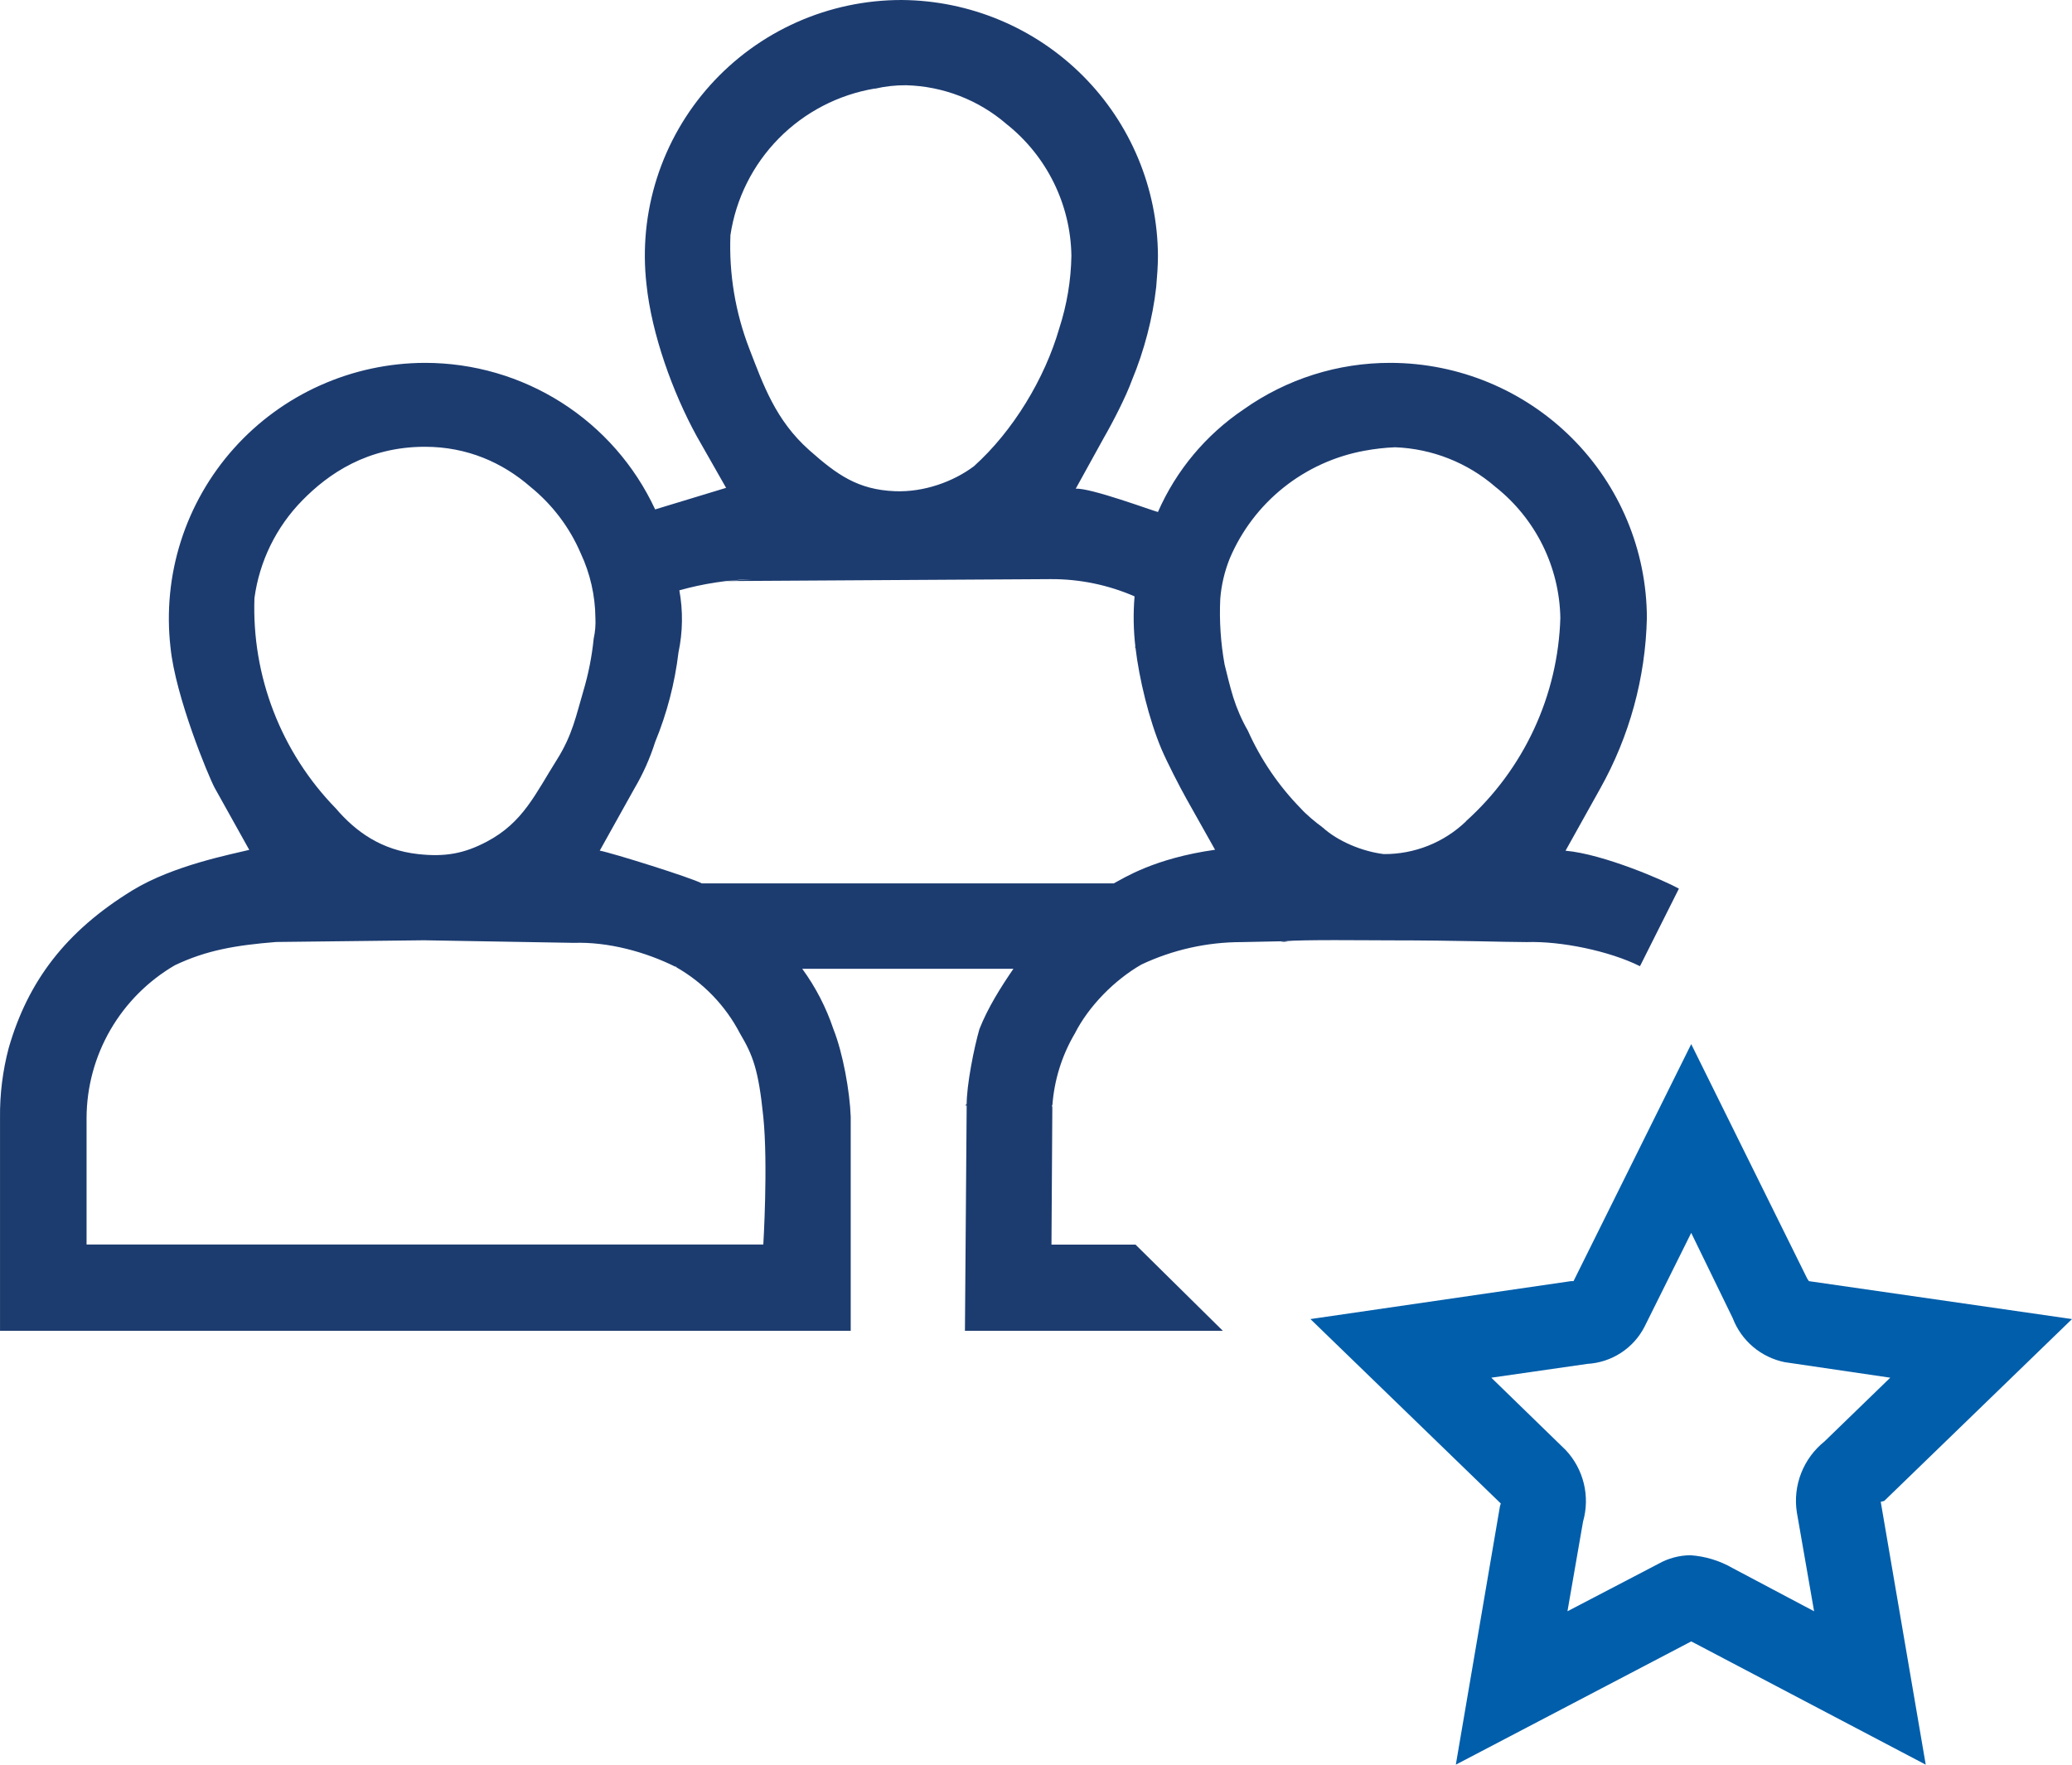
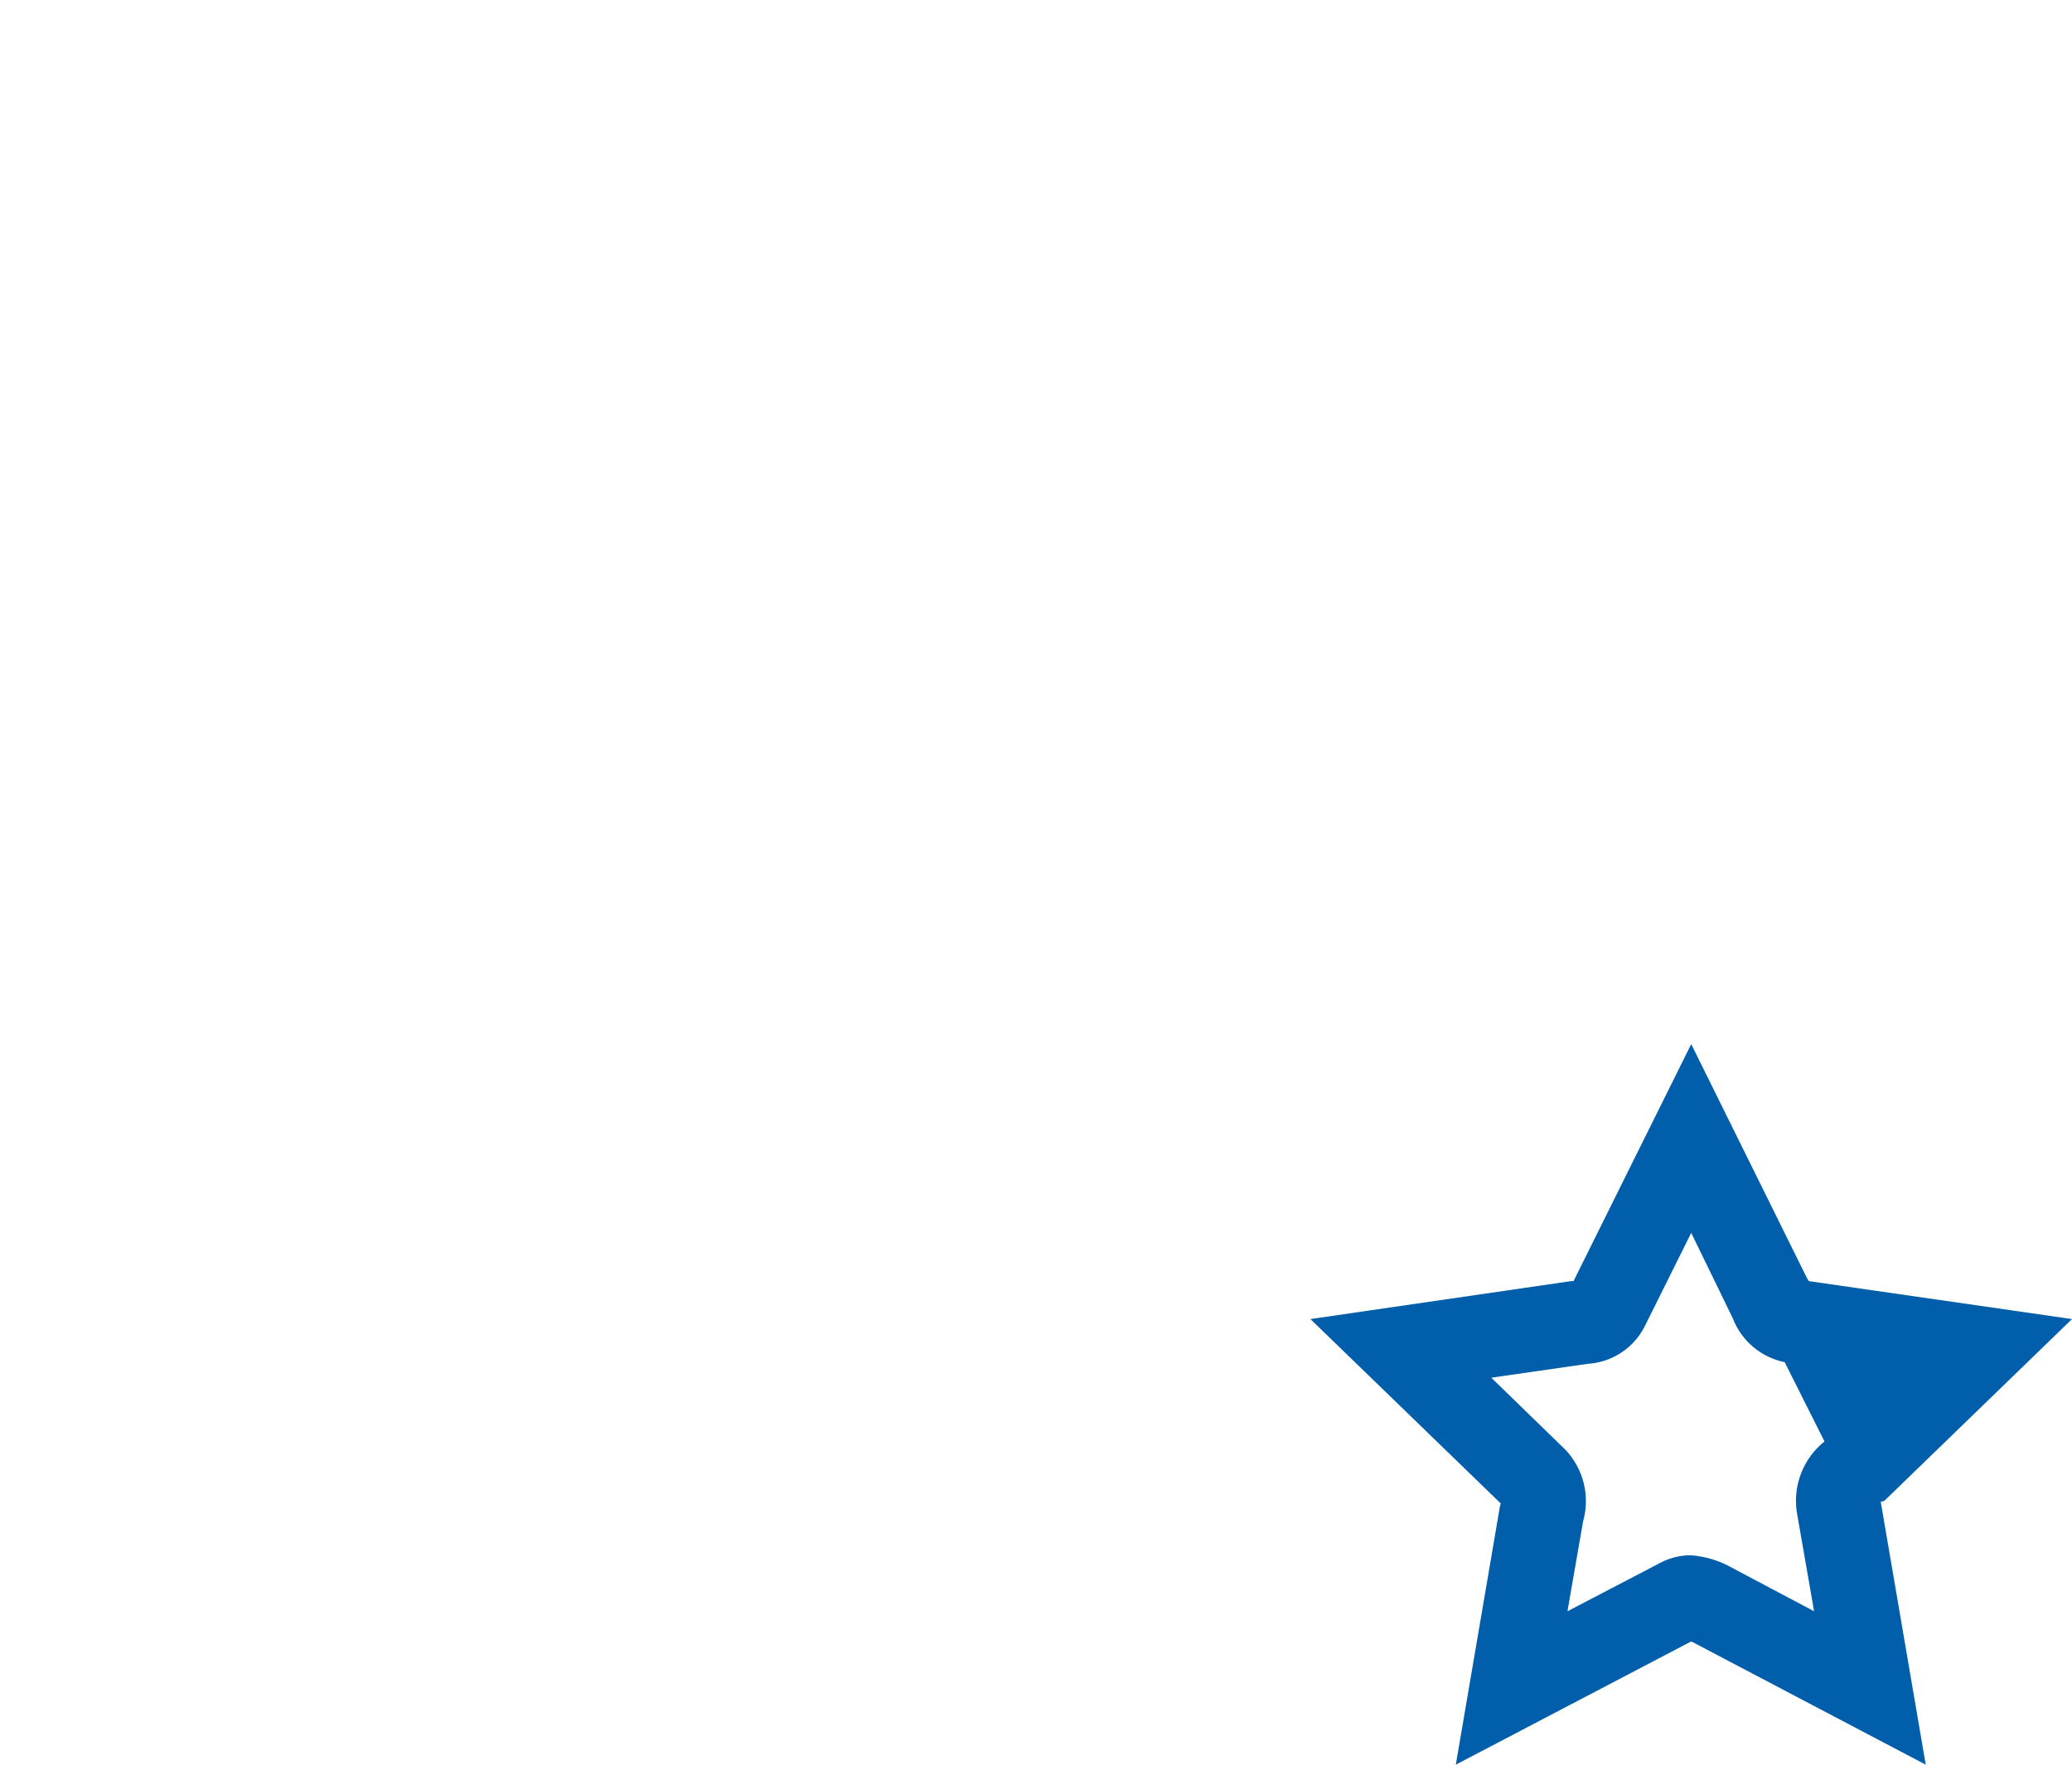
<svg xmlns="http://www.w3.org/2000/svg" width="81" height="69" viewBox="0 0 81 69" fill="none">
-   <path d="M73.659 58.687L81 51.576L70.715 50.093L70.648 49.992L66.114 40.825L61.513 50.093H61.412L51.228 51.576L58.671 58.788L58.638 58.889L56.912 68.999L66.114 64.18L66.182 64.214L75.282 68.999L73.523 58.721L73.659 58.687ZM70.918 63.001L67.738 61.316C67.231 61.023 66.664 60.85 66.08 60.81C65.641 60.815 65.21 60.931 64.829 61.147L61.276 63.001L61.885 59.496C62.024 59.011 62.035 58.499 61.916 58.008C61.797 57.518 61.554 57.067 61.209 56.699L58.299 53.868L62.054 53.328C62.521 53.301 62.972 53.153 63.364 52.899C63.756 52.645 64.074 52.293 64.287 51.879L66.114 48.206L67.738 51.542C67.904 51.976 68.177 52.361 68.531 52.661C68.886 52.962 69.312 53.168 69.768 53.261L73.895 53.868L71.324 56.361C70.917 56.688 70.603 57.114 70.413 57.599C70.223 58.084 70.164 58.61 70.242 59.125L70.918 63.001Z" fill="#005EAB" />
-   <path d="M41.105 48.665L41.139 43.239C41.11 43.394 41.133 43.081 41.139 43.239C41.209 42.24 41.51 41.271 42.019 40.408C42.562 39.336 43.578 38.31 44.624 37.712C45.851 37.134 47.191 36.835 48.548 36.836L50.206 36.802C49.757 36.852 50.658 36.807 50.206 36.802C50.95 36.734 53.386 36.768 54.334 36.768C56.972 36.768 58.867 36.836 59.679 36.836C61.015 36.791 62.916 37.181 64.111 37.779C64.077 37.745 64.144 37.779 64.111 37.779L65.633 34.746C65.082 34.438 62.691 33.395 61.201 33.263L62.554 30.837C63.7 28.794 64.327 26.503 64.381 24.164C64.374 21.52 63.317 18.987 61.44 17.118C59.564 15.249 57.021 14.195 54.367 14.188C52.306 14.181 50.295 14.818 48.616 16.008C47.141 17.002 45.979 18.393 45.267 20.019C45.098 19.985 42.62 19.063 42.053 19.109L43.169 17.087C43.505 16.506 44.025 15.493 44.252 14.862C44.723 13.732 45.064 12.439 45.199 11.223C45.233 10.818 45.267 10.414 45.267 10.009C45.256 7.364 44.199 4.829 42.324 2.955C40.449 1.081 37.908 0.02 35.253 9.03119e-06C33.839 -0.002 32.44 0.294 31.149 0.868C29.858 1.443 28.703 2.283 27.761 3.333C26.818 4.383 26.11 5.62 25.681 6.962C25.252 8.304 25.113 9.722 25.273 11.121C25.474 13.06 26.297 15.343 27.235 17.053L28.385 19.075L25.611 19.918C24.817 18.206 23.548 16.757 21.953 15.741C20.358 14.726 18.505 14.187 16.612 14.188C15.201 14.191 13.806 14.491 12.519 15.067C11.232 15.643 10.081 16.484 9.142 17.534C8.204 18.583 7.498 19.819 7.071 21.158C6.644 22.498 6.506 23.913 6.665 25.31C6.857 27.239 8.154 30.365 8.391 30.803L9.744 33.23C9.084 33.396 6.786 33.828 5.177 34.813C2.563 36.415 1.088 38.378 0.339 40.981C0.104 41.872 -0.01 42.79 0.001 43.711V52.035H33.257C33.257 52.035 33.257 46.941 33.257 43.677C33.224 42.683 32.95 41.163 32.58 40.239C32.298 39.395 31.887 38.6 31.362 37.88H39.617C39.112 38.617 38.615 39.409 38.288 40.239C38.078 40.962 37.781 42.453 37.79 43.205C37.774 43.034 37.73 43.367 37.79 43.205L37.722 52.035H47.804L44.391 48.665H41.105ZM34.204 3.468C34.603 3.375 35.012 3.33 35.422 3.333C36.867 3.371 38.254 3.907 39.346 4.85C40.126 5.469 40.757 6.252 41.196 7.144C41.635 8.036 41.87 9.013 41.884 10.006C41.867 10.968 41.707 11.922 41.41 12.837C40.84 14.81 39.601 16.857 38.071 18.232C37.271 18.831 36.122 19.253 34.982 19.206C33.535 19.147 32.721 18.563 31.639 17.604C30.322 16.436 29.84 15.049 29.293 13.635C28.747 12.221 28.495 10.711 28.554 9.197C28.767 7.769 29.428 6.445 30.443 5.414C31.458 4.383 32.775 3.7 34.204 3.461V3.468ZM16.612 17.469C18.261 17.469 19.649 18.087 20.739 19.038C21.594 19.732 22.268 20.622 22.701 21.633C23.072 22.425 23.268 23.287 23.276 24.16C23.29 24.432 23.268 24.704 23.209 24.969C23.139 25.666 23.003 26.354 22.803 27.025C22.524 27.965 22.382 28.735 21.772 29.702C20.921 31.053 20.451 32.156 19.037 32.905C18.155 33.373 17.405 33.514 16.341 33.395C14.913 33.235 13.92 32.535 13.127 31.608C12.069 30.522 11.241 29.233 10.695 27.82C10.148 26.407 9.894 24.899 9.947 23.385C10.142 21.947 10.796 20.609 11.814 19.57C12.831 18.53 14.353 17.469 16.612 17.469ZM29.84 48.661H3.384V43.707C3.389 42.5 3.71 41.315 4.315 40.269C4.921 39.223 5.789 38.352 6.835 37.742C8.071 37.153 9.212 36.96 10.793 36.832L16.578 36.765L22.431 36.866C23.767 36.821 25.228 37.212 26.423 37.81C26.389 37.742 26.491 37.843 26.423 37.81C27.491 38.417 28.36 39.318 28.926 40.405C29.43 41.258 29.651 41.811 29.84 43.674C30.029 45.536 29.84 48.661 29.84 48.661ZM47.5 33.226C45.122 33.562 43.946 34.326 43.541 34.541H27.438C27.014 34.314 23.919 33.346 23.446 33.26L24.799 30.833C25.138 30.259 25.41 29.649 25.611 29.014C26.073 27.892 26.38 26.712 26.524 25.509C26.693 24.709 26.704 23.886 26.558 23.082C27.484 22.822 28.438 22.675 29.4 22.644L28.385 22.72C29.129 22.72 40.158 22.644 41.072 22.644C42.201 22.638 43.319 22.868 44.353 23.318C44.297 23.98 44.309 24.646 44.387 25.306C44.348 25.186 44.393 25.432 44.387 25.306C44.532 26.547 44.918 28.131 45.402 29.283C45.623 29.802 46.108 30.746 46.383 31.238L47.5 33.226ZM57.311 32.114C56.449 32.943 55.295 33.403 54.097 33.395C53.275 33.297 52.301 32.902 51.694 32.342C51.732 32.384 51.643 32.317 51.694 32.342C51.727 32.376 51.66 32.309 51.694 32.342C51.457 32.178 51.039 31.825 50.849 31.608C49.987 30.727 49.288 29.7 48.785 28.575C48.547 28.159 48.354 27.718 48.21 27.261C48.075 26.823 47.973 26.385 47.872 25.98C47.72 25.136 47.663 24.276 47.703 23.419C47.745 22.875 47.871 22.341 48.075 21.835C48.534 20.751 49.257 19.799 50.178 19.063C51.1 18.328 52.191 17.832 53.352 17.622C53.743 17.55 54.139 17.505 54.536 17.488C55.984 17.543 57.369 18.09 58.461 19.038C59.236 19.653 59.866 20.431 60.305 21.317C60.743 22.202 60.98 23.173 60.998 24.16C60.953 25.664 60.603 27.143 59.969 28.509C59.335 29.875 58.431 31.099 57.311 32.107V32.114Z" fill="#1C3C70" />
+   <path d="M73.659 58.687L81 51.576L70.715 50.093L70.648 49.992L66.114 40.825L61.513 50.093H61.412L51.228 51.576L58.671 58.788L58.638 58.889L56.912 68.999L66.114 64.18L66.182 64.214L75.282 68.999L73.523 58.721L73.659 58.687ZM70.918 63.001L67.738 61.316C67.231 61.023 66.664 60.85 66.08 60.81C65.641 60.815 65.21 60.931 64.829 61.147L61.276 63.001L61.885 59.496C62.024 59.011 62.035 58.499 61.916 58.008C61.797 57.518 61.554 57.067 61.209 56.699L58.299 53.868L62.054 53.328C62.521 53.301 62.972 53.153 63.364 52.899C63.756 52.645 64.074 52.293 64.287 51.879L66.114 48.206L67.738 51.542C67.904 51.976 68.177 52.361 68.531 52.661C68.886 52.962 69.312 53.168 69.768 53.261L71.324 56.361C70.917 56.688 70.603 57.114 70.413 57.599C70.223 58.084 70.164 58.61 70.242 59.125L70.918 63.001Z" fill="#005EAB" />
</svg>